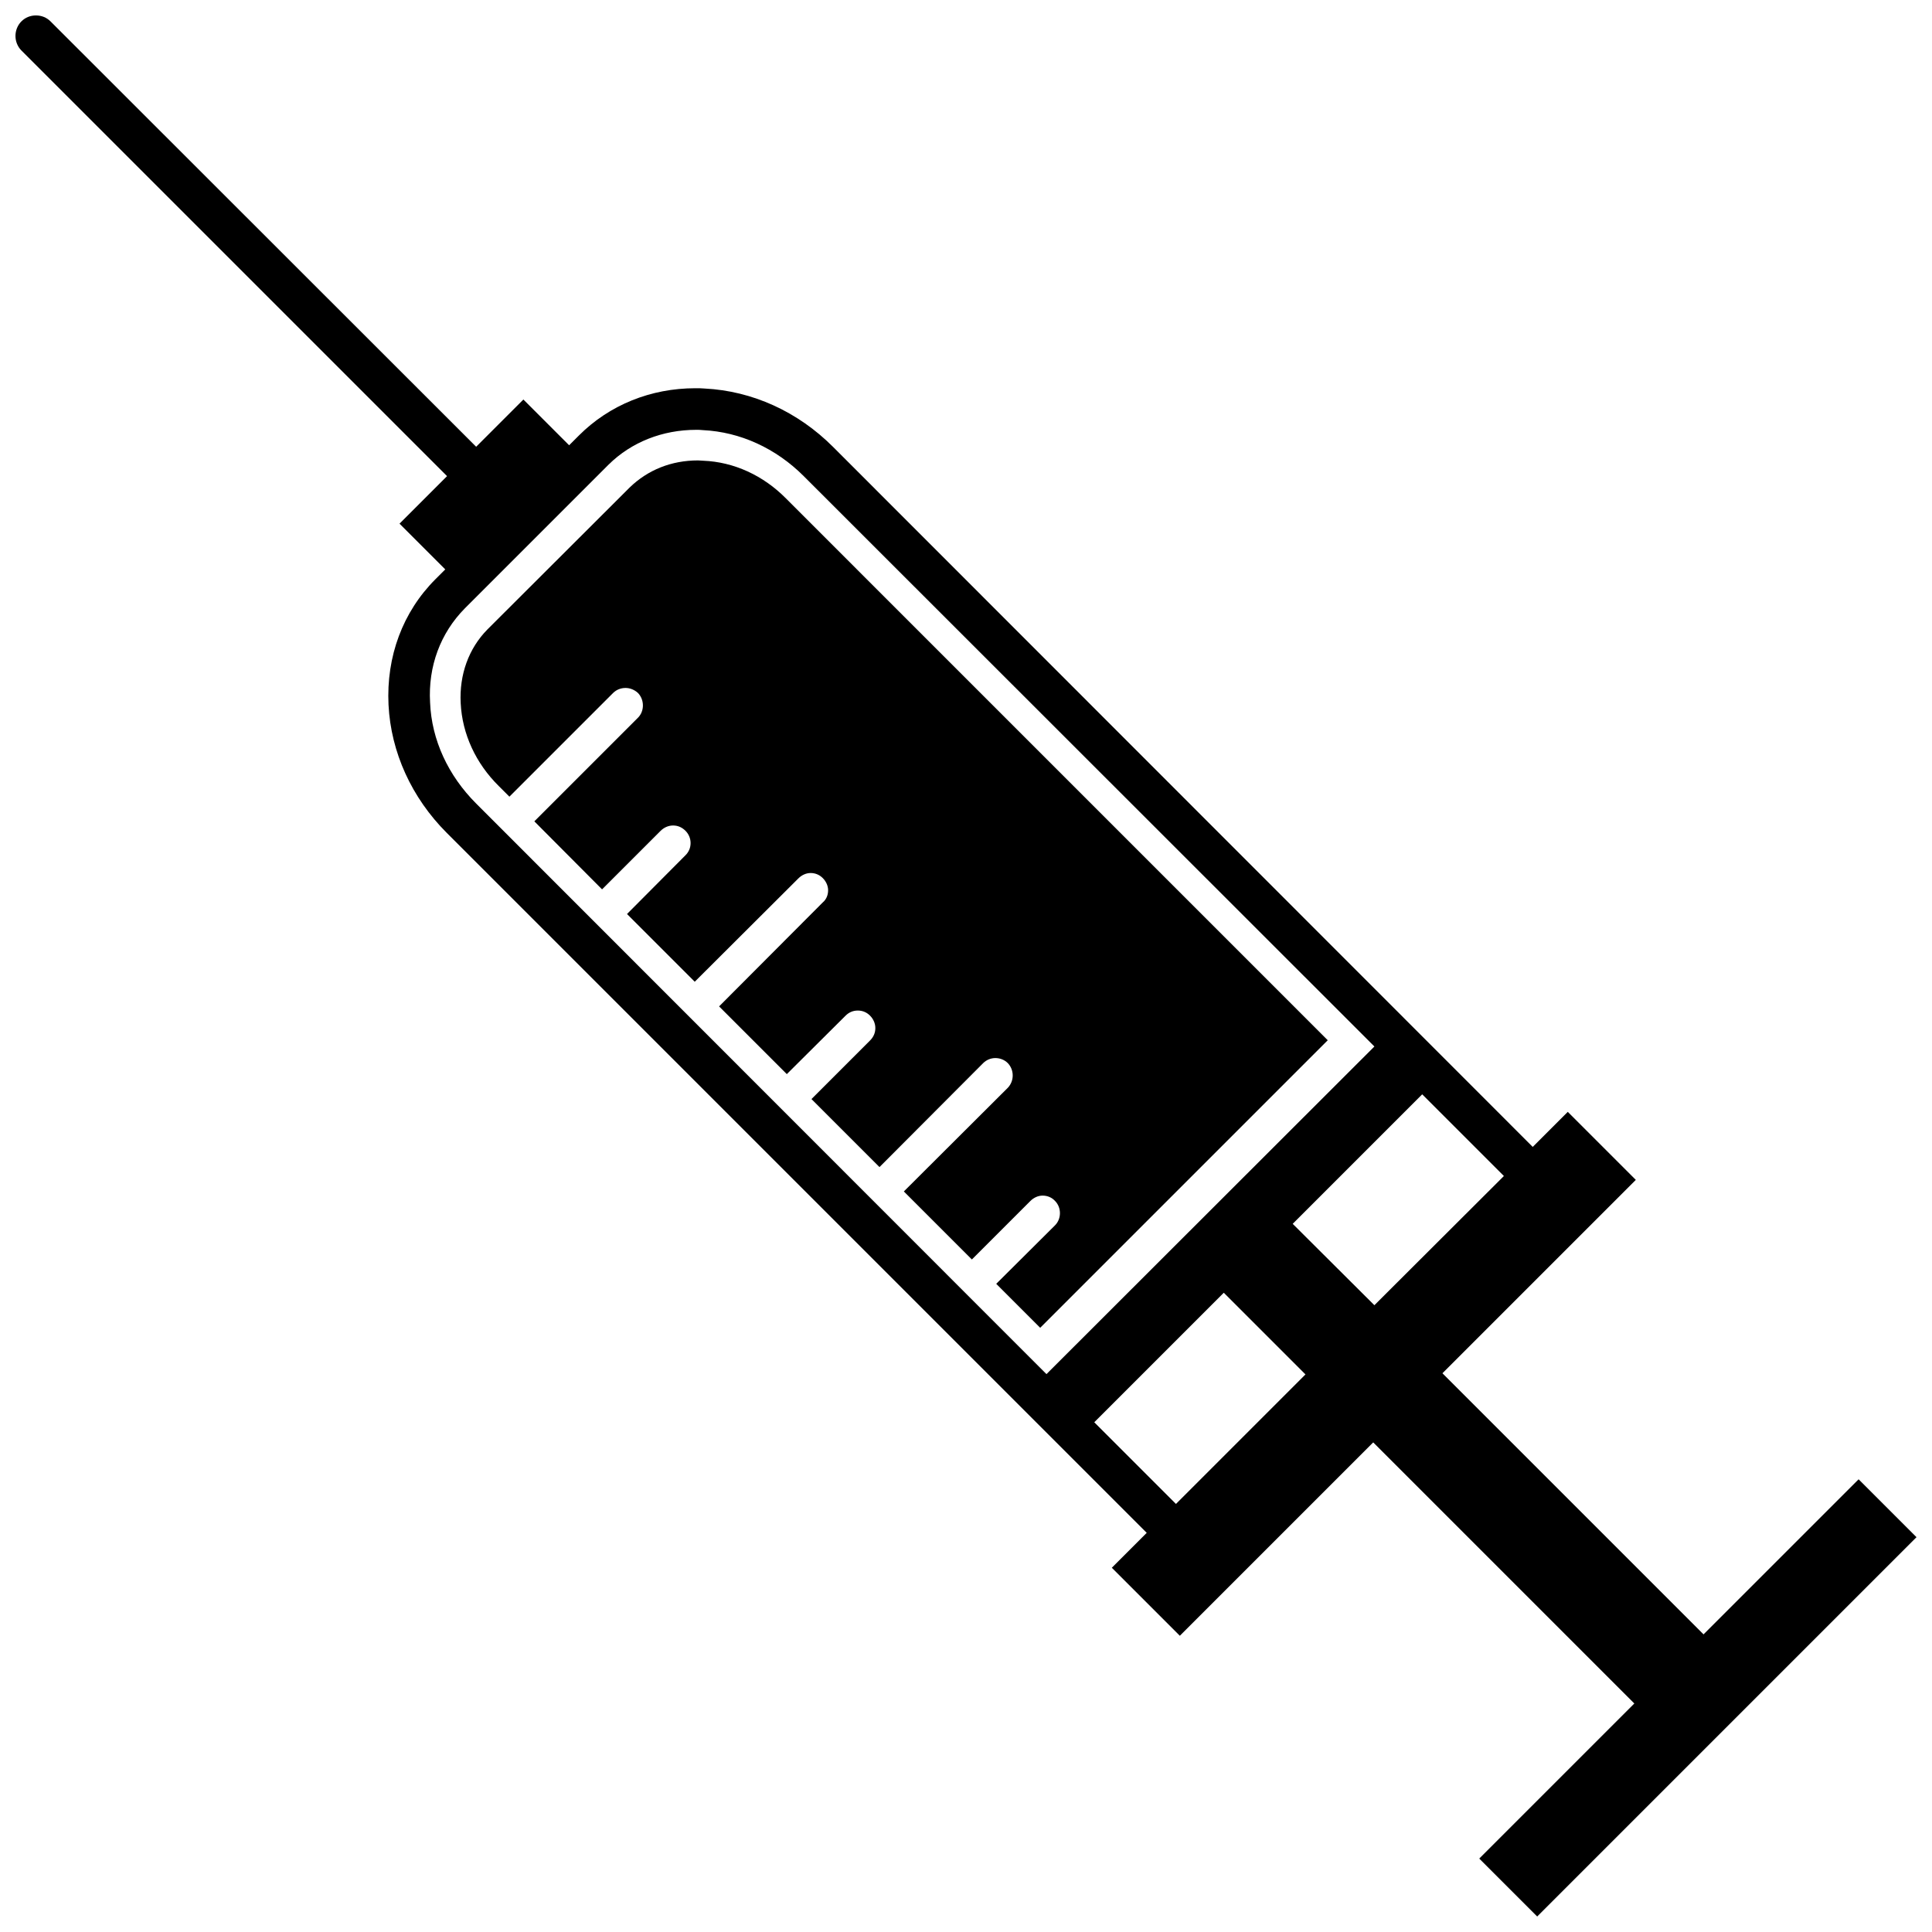
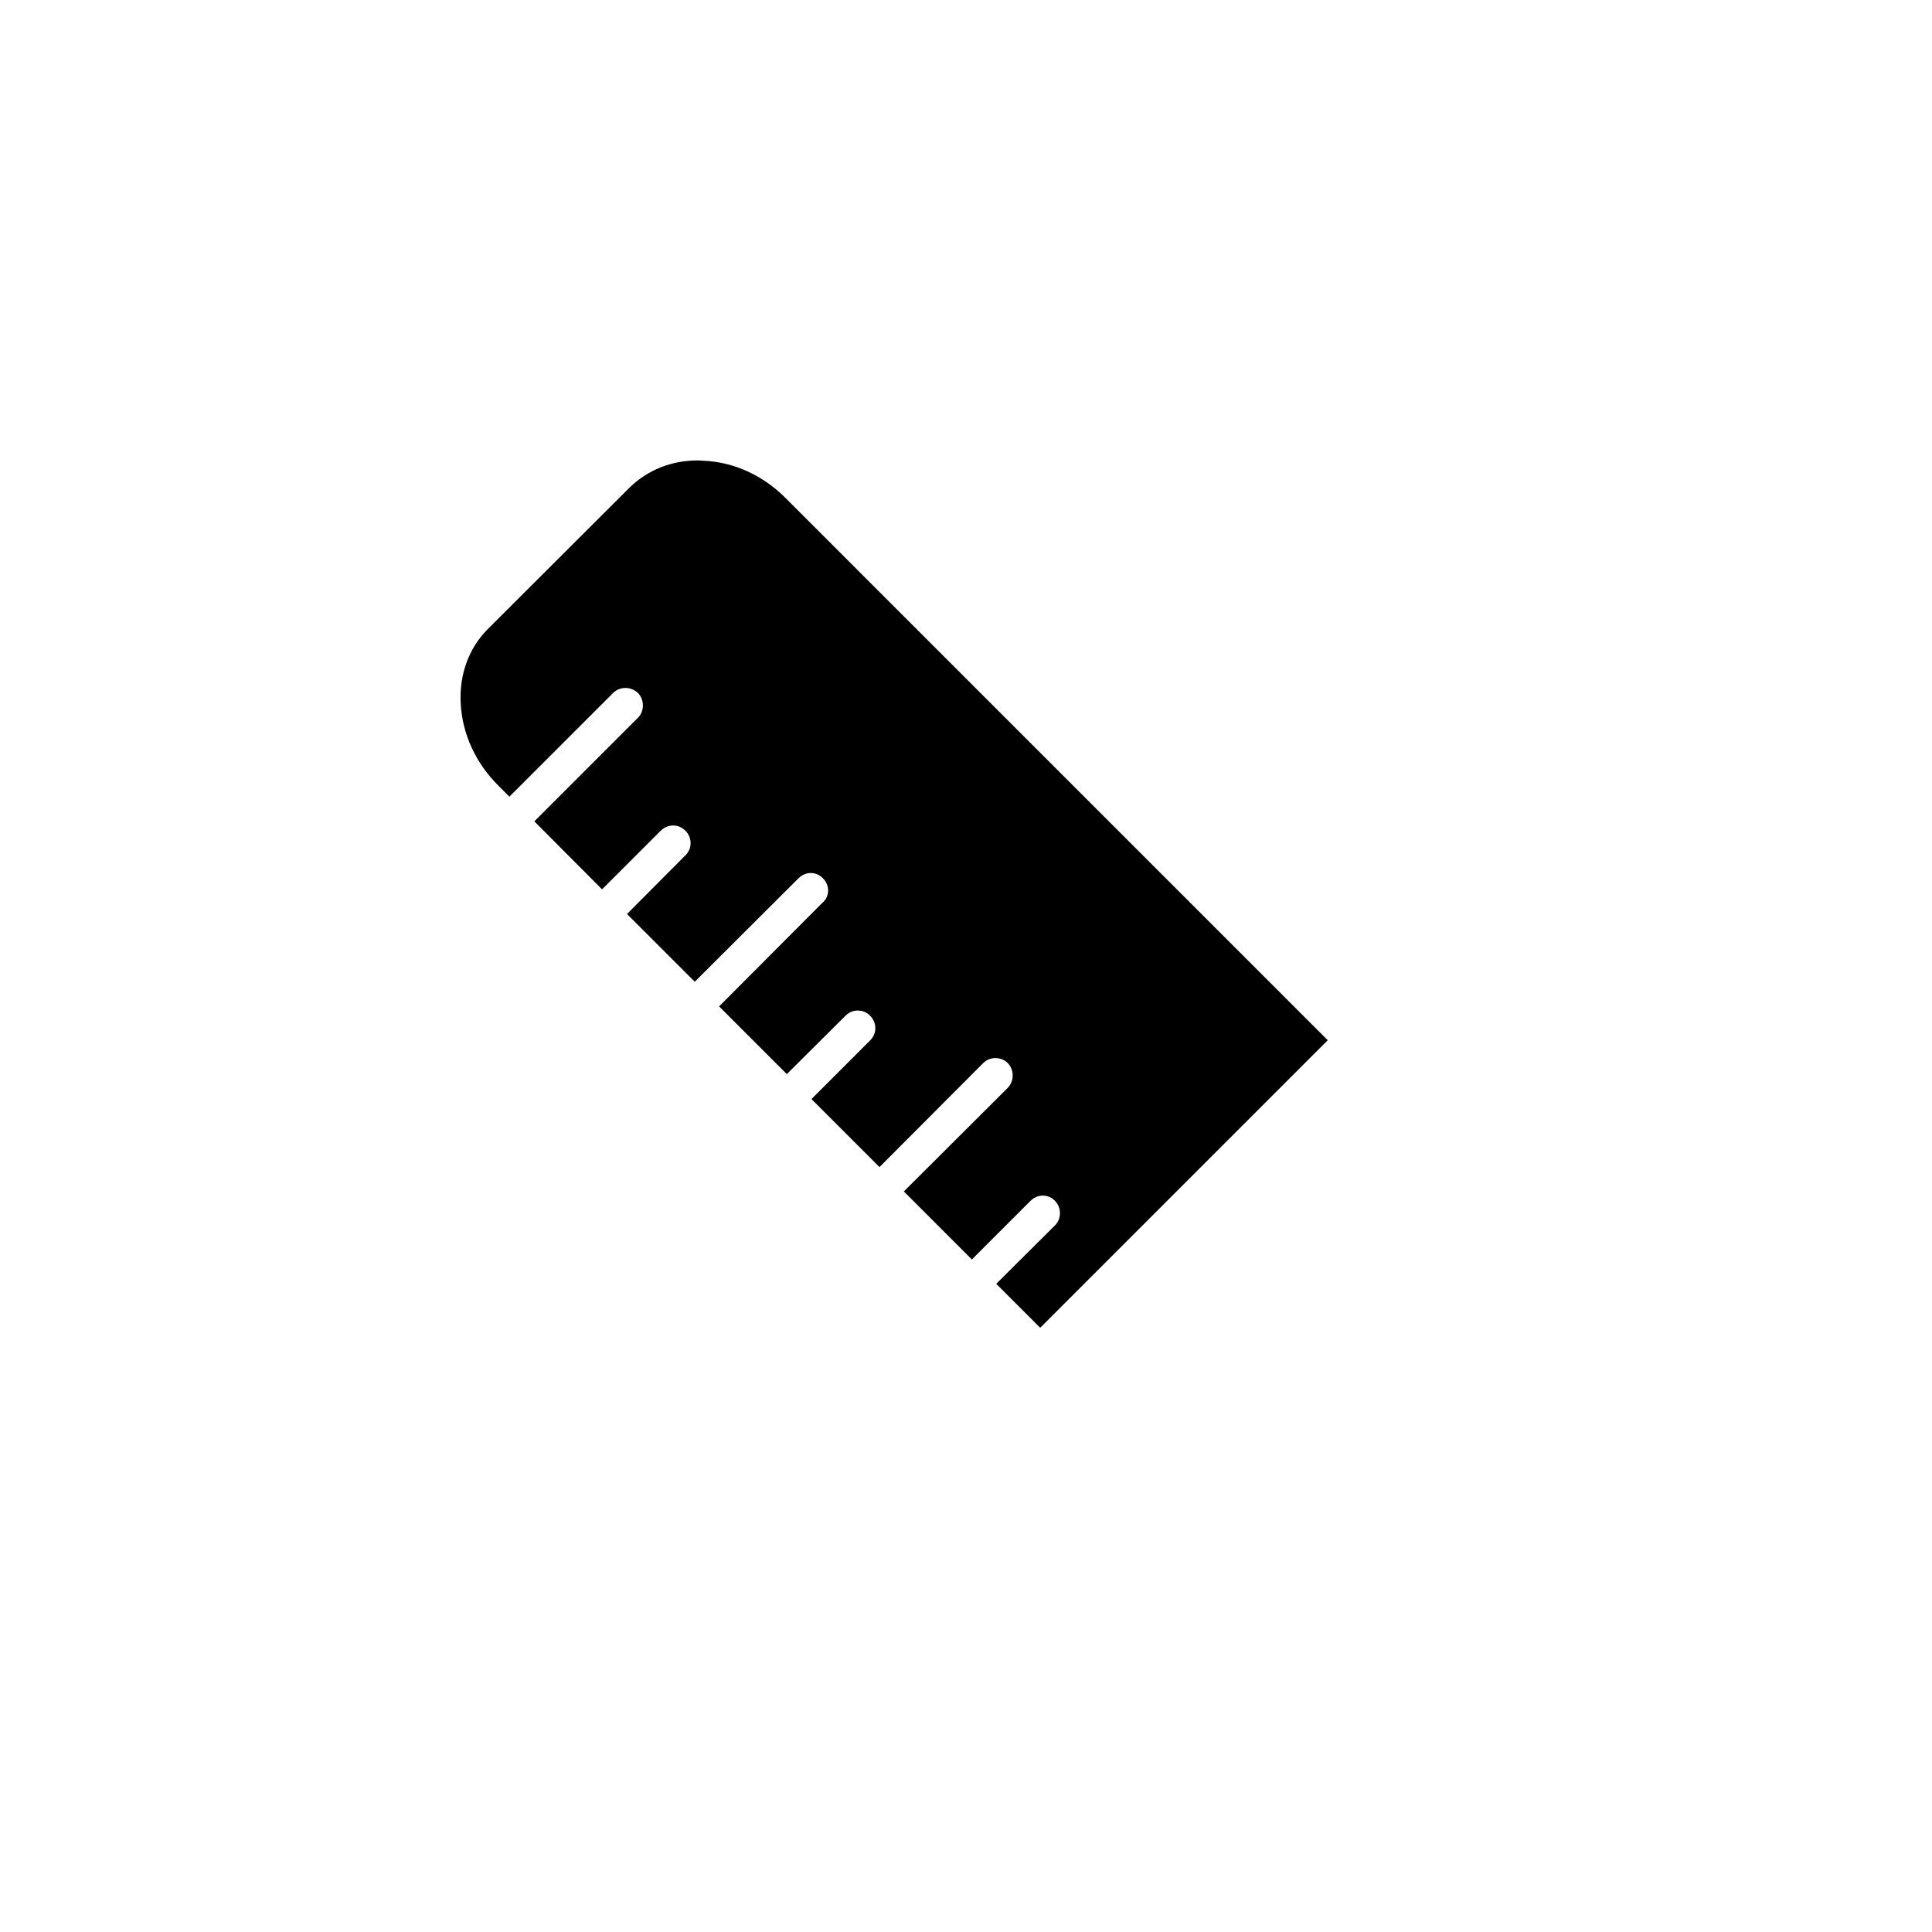
<svg xmlns="http://www.w3.org/2000/svg" width="800px" height="800px" version="1.1" viewBox="144 144 512 512">
  <defs>
    <clipPath id="a">
-       <path d="m148.09 148.09h503.81v503.81h-503.81z" />
-     </clipPath>
+       </clipPath>
  </defs>
  <g clip-path="url(#a)">
    <path d="m636.55 536.03-41.094 41.094-69.195-69.195 51.246-51.246-18.027-18.027-9.289 9.289-185.46-185.55c-9.289-9.289-21.332-14.801-34.008-15.43-0.789-0.078-1.574-0.078-2.441-0.078-11.809 0-22.75 4.41-30.859 12.516l-2.598 2.598-12.121-12.121-12.516 12.516-112.8-112.73c-1.023-1.023-2.363-1.574-3.856-1.574-1.496 0-2.836 0.551-3.859 1.574-1.023 1.023-1.574 2.441-1.574 3.859 0 1.418 0.551 2.832 1.574 3.856l112.8 112.8-12.594 12.594 12.121 12.121-2.598 2.598c-8.66 8.66-13.066 20.469-12.438 33.297 0.629 12.594 6.141 24.641 15.43 33.93l185.46 185.46h0.078l-9.289 9.289 18.027 18.027 51.246-51.246 69.195 69.195-41.094 41.094 15.355 15.352 100.52-100.52zm-366.37-179.09c-7.398-7.398-11.809-16.848-12.203-26.766-0.551-9.605 2.754-18.422 9.211-24.953l38.102-38.102c6.062-5.984 14.328-9.211 23.223-9.211 0.551 0 1.18 0 1.73 0.078 9.918 0.473 19.363 4.801 26.766 12.203l151.22 151.14-86.906 86.828zm185.46 185.62-21.648-21.648 34.324-34.324 21.648 21.648zm52.586-52.664-21.648-21.57 34.32-34.32 21.648 21.648z" />
  </g>
  <path d="m352.29 276.09c-5.984-6.062-13.777-9.684-21.965-9.996l-1.34-0.078c-7.086 0-13.305 2.519-18.105 7.164l-37.707 37.629c-4.961 5.039-7.477 11.965-7.086 19.523 0.395 8.188 4.016 15.98 10.078 21.965l2.832 2.832 27.473-27.473c0.867-0.867 2.047-1.34 3.305-1.34 1.18 0 2.363 0.473 3.305 1.34 1.73 1.812 1.73 4.801 0 6.535l-27.473 27.473 17.949 18.027 15.508-15.508c0.867-0.867 2.047-1.418 3.305-1.418 1.258 0 2.363 0.473 3.305 1.418 0.867 0.867 1.34 2.047 1.34 3.227 0 1.258-0.473 2.363-1.34 3.227l-15.508 15.586 17.949 17.949 27.473-27.395c0.867-0.867 2.047-1.418 3.227-1.418 1.258 0 2.363 0.473 3.227 1.34 0.867 0.867 1.418 2.047 1.418 3.227 0 1.258-0.473 2.441-1.418 3.227l-27.473 27.551 17.949 17.949 15.586-15.508c0.867-0.867 1.969-1.34 3.227-1.34 1.258 0 2.363 0.473 3.227 1.34 0.867 0.867 1.418 2.047 1.418 3.305s-0.473 2.363-1.418 3.305l-15.508 15.508 18.027 18.027 27.473-27.551c0.867-0.867 2.047-1.34 3.227-1.34 1.258 0 2.441 0.473 3.305 1.34 1.73 1.812 1.73 4.723 0 6.535l-27.551 27.473 18.027 18.027 15.508-15.508c0.867-0.867 2.047-1.418 3.227-1.418 1.258 0 2.441 0.473 3.305 1.418 1.73 1.73 1.73 4.723 0 6.453l-15.586 15.508 11.652 11.652 76.203-76.203z" />
</svg>